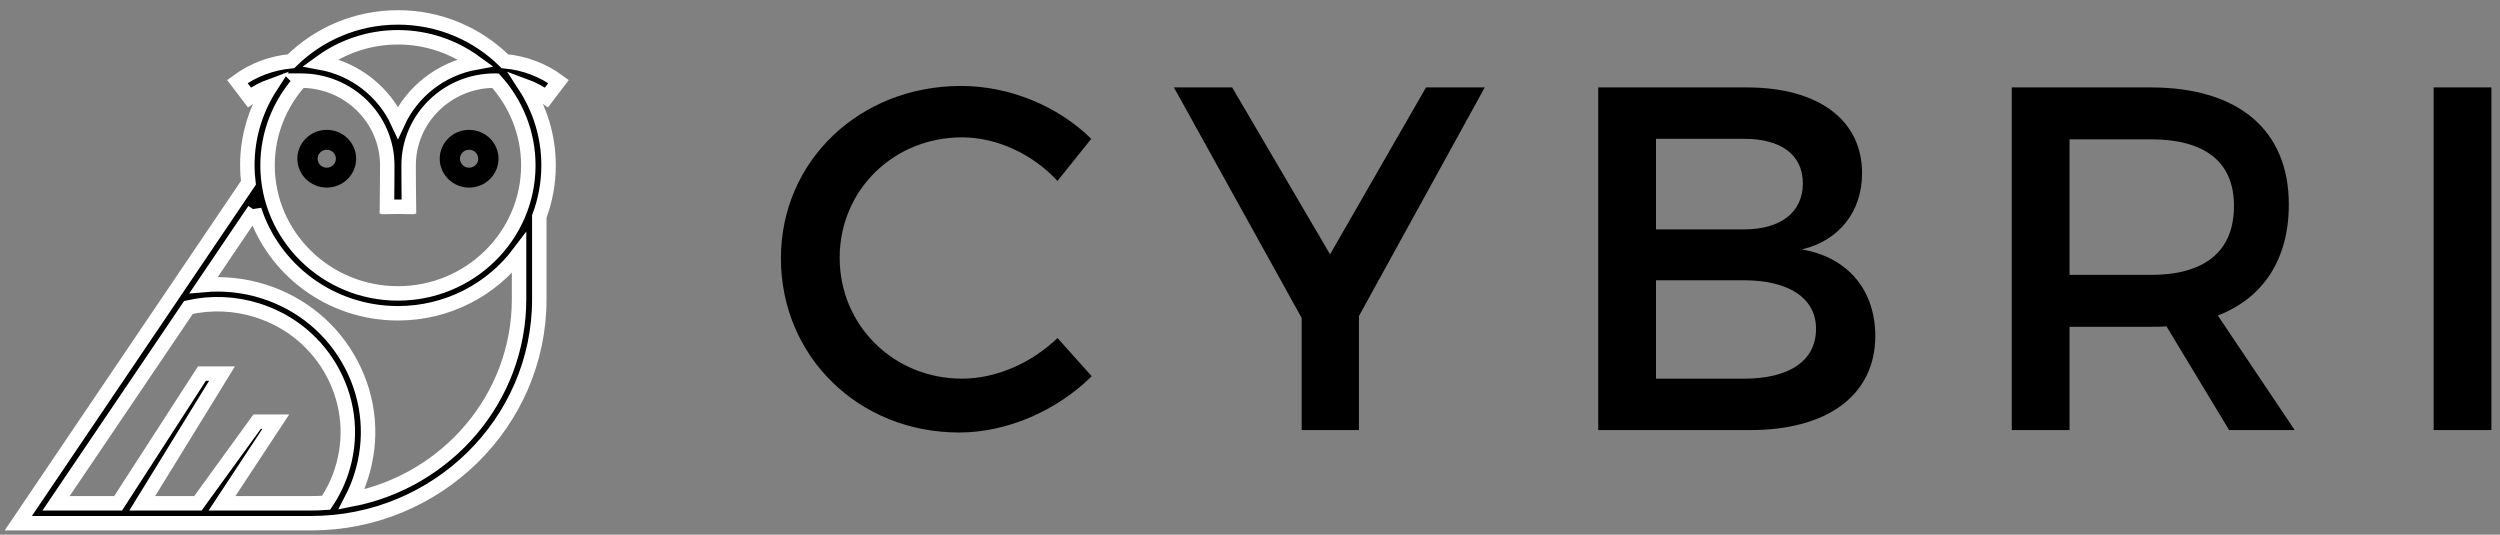
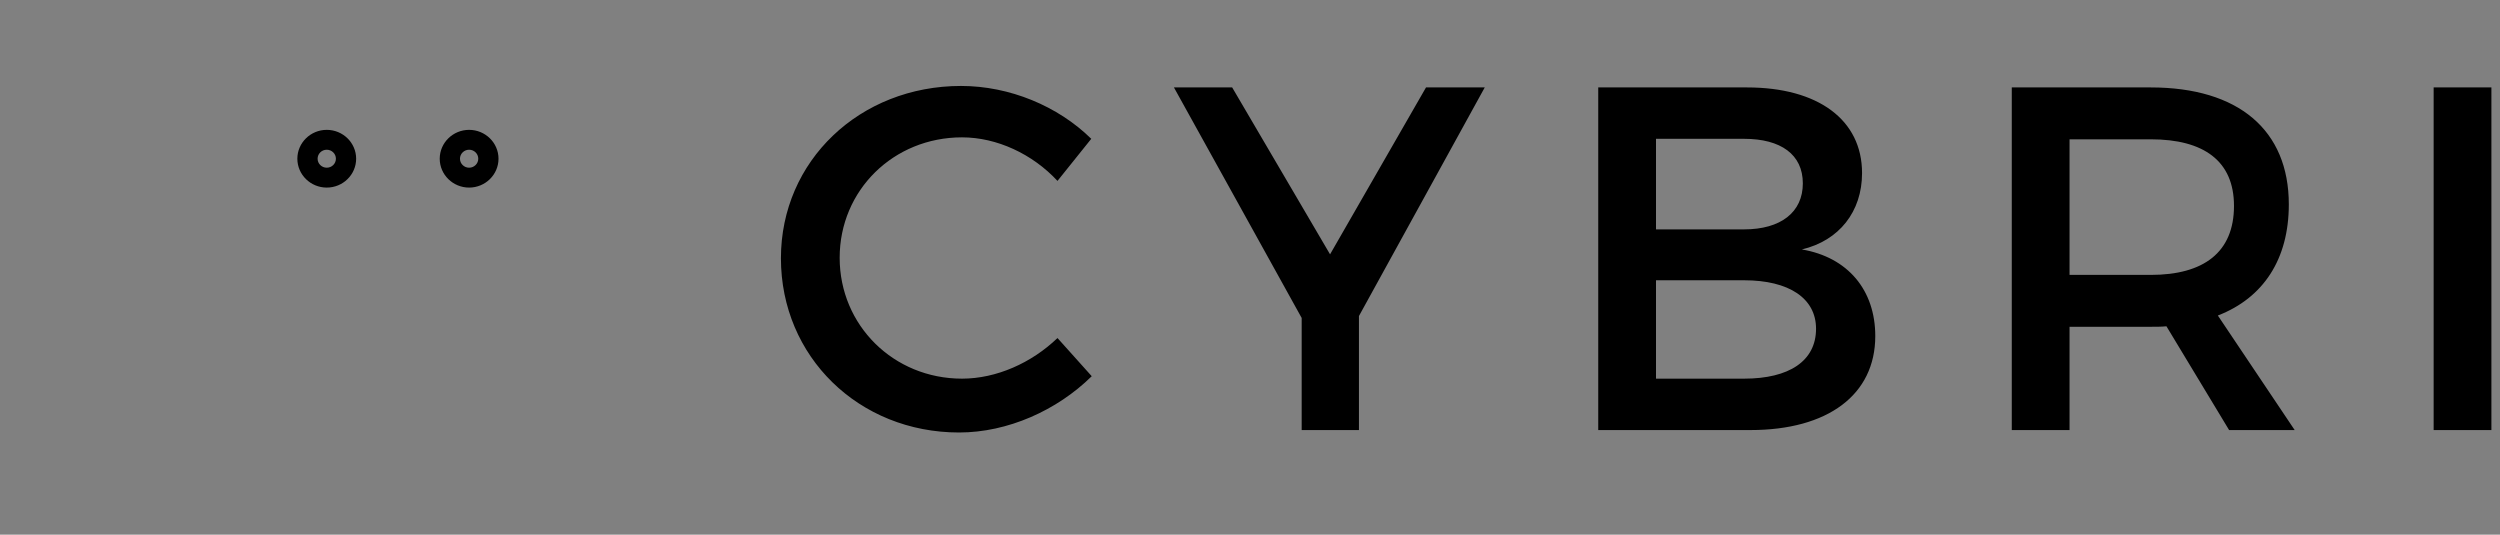
<svg xmlns="http://www.w3.org/2000/svg" width="173" height="37" fill="none" viewBox="0 0 173 37">
  <rect x="0" y="0" width="173" height="37" fill="#808080" stroke="none" />
  <path fill="#000" fill-rule="evenodd" d="M66.505 5.948c3.354 0 6.707 1.39 9.01 3.658l-2.337 2.913c-1.727-1.863-4.2-3.014-6.605-3.014-4.742 0-8.468 3.658-8.468 8.332 0 4.674 3.726 8.366 8.468 8.366 2.371 0 4.81-1.084 6.605-2.811l2.37 2.642c-2.404 2.37-5.825 3.895-9.178 3.895-6.944 0-12.33-5.25-12.33-12.058 0-6.74 5.454-11.923 12.465-11.923zm27.534 15.92v7.892h-3.963v-7.757L81.236 6.05h4.03L92.04 17.6 98.68 6.05h4.065l-8.705 15.818zM110.598 6.05h10.297c4.911 0 7.959 2.235 7.959 5.927 0 2.676-1.592 4.675-4.166 5.284 3.184.542 5.081 2.812 5.081 5.995 0 4.065-3.286 6.504-8.637 6.504h-10.534V6.05zm3.997 3.556v6.267h6.096c2.541 0 4.065-1.186 4.065-3.184 0-1.999-1.524-3.083-4.065-3.083h-6.096zm0 9.79v6.807h6.096c3.117 0 4.979-1.22 4.979-3.455 0-2.1-1.862-3.353-4.979-3.353h-6.096zm39.659 10.364l-4.336-7.181c-.338.034-.711.034-1.084.034h-5.622v7.147h-3.997V6.05h9.619c6.063 0 9.552 2.947 9.552 8.095 0 3.794-1.761 6.47-4.911 7.689l5.317 7.926h-4.538zm-11.042-10.737h5.622c3.658 0 5.758-1.558 5.758-4.776 0-3.116-2.1-4.607-5.758-4.607h-5.622v9.383zm29.193 10.737h-3.997V6.05h3.997v23.71z" clip-rule="evenodd" />
-   <path fill="#000" stroke="#fff" d="M37.32 20.707v-5.73c.414-1.102.641-2.293.641-3.535 0-2.02-.601-3.903-1.633-5.492.525.193 1.026.456 1.486.794l.838-1.101c-1.095-.805-2.368-1.282-3.716-1.405-1.89-1.872-4.508-3.033-7.398-3.033-2.89 0-5.508 1.161-7.398 3.033-1.348.123-2.621.6-3.716 1.405l.838 1.1c.46-.337.96-.6 1.486-.793-1.032 1.589-1.633 3.472-1.633 5.492 0 .41.027.814.075 1.211L1.266 36.205H21.54c8.701 0 15.78-6.953 15.78-15.498zM27.537 2.58c2.01 0 3.86.656 5.361 1.75-2.394.436-4.38 2.012-5.36 4.133-.98-2.121-2.968-3.697-5.361-4.133 1.5-1.094 3.352-1.75 5.36-1.75zm-6.75 3h.046c3.289 0 5.965 2.629 5.965 5.862 0 .165-.005 1.918-.019 2.855l.116.002v.018l.642-.01.642.01v-.018l.117-.002c-.014-.936-.019-2.69-.019-2.855 0-3.233 2.676-5.863 5.965-5.863l.045.002c1.41 1.564 2.273 3.613 2.273 5.86 0 4.887-4.047 8.863-9.023 8.863-4.975 0-9.022-3.976-9.022-8.862 0-2.248.863-4.297 2.273-5.861zm-3.186 8.952c1.337 4.139 5.285 7.147 9.936 7.147 3.432 0 6.482-1.639 8.382-4.16v3.187c0 6.851-4.993 12.576-11.592 13.854.254-.49.47-1 .642-1.53.85-2.604.615-5.377-.66-7.807-1.274-2.43-3.437-4.228-6.09-5.062-1.345-.421-2.746-.565-4.126-.441l3.508-5.188zm.192 14.647l-4.098 5.65H9.842l5.521-8.976h-1.39l-5.799 8.976H3.877l9.165-13.555c1.563-.352 3.2-.29 4.75.197 2.297.721 4.17 2.278 5.273 4.382 1.103 2.103 1.306 4.504.57 6.76-.253.778-.615 1.507-1.068 2.176-.34.023-.68.04-1.027.04h-6.177l3.721-5.65h-1.291z" />
  <path fill="#000" d="M22.611 12.981c1.122 0 2.034-.896 2.034-1.998 0-1.1-.912-1.997-2.034-1.997-1.12 0-2.034.896-2.034 1.997 0 1.102.913 1.998 2.034 1.998zm0-2.62c.35 0 .634.28.634.622 0 .343-.285.622-.634.622-.349 0-.633-.28-.633-.622 0-.343.284-.622.633-.622zM32.463 12.981c1.121 0 2.034-.896 2.034-1.998 0-1.1-.913-1.997-2.034-1.997-1.121 0-2.034.896-2.034 1.997 0 1.102.913 1.998 2.034 1.998zm0-2.62c.35 0 .633.28.633.622 0 .343-.284.622-.633.622-.349 0-.633-.28-.633-.622 0-.343.284-.622.633-.622z" />
</svg>